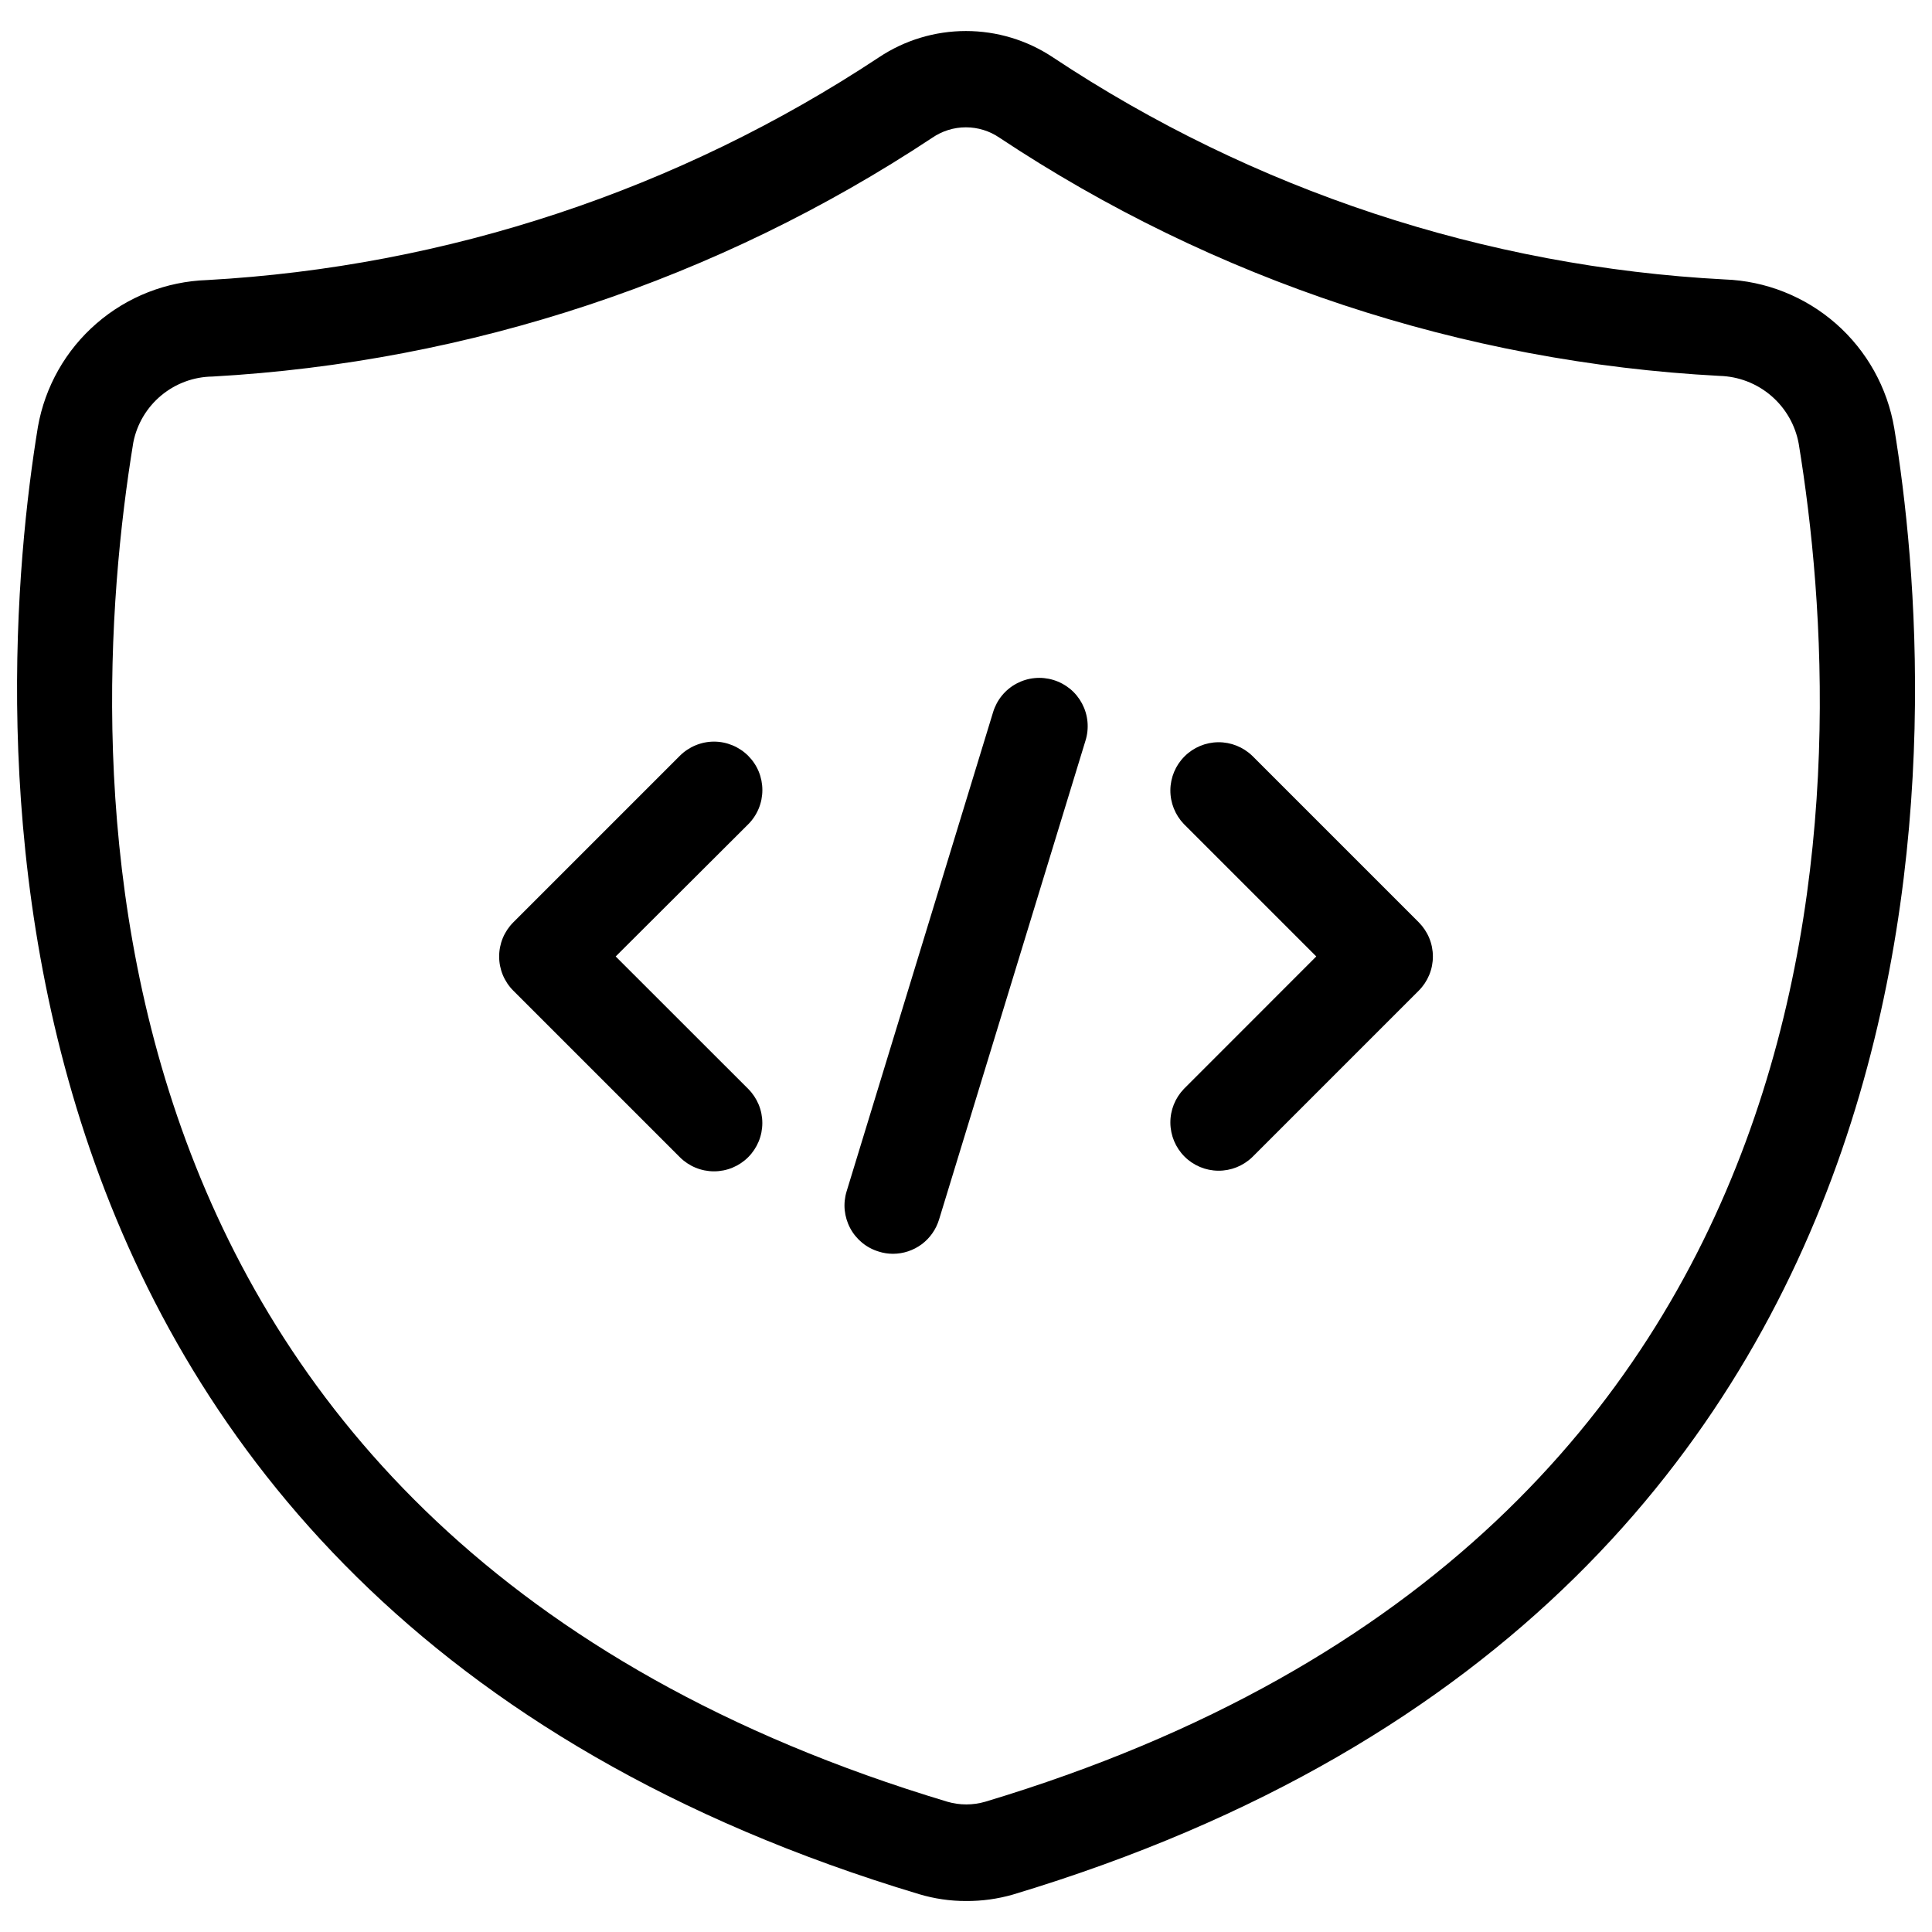
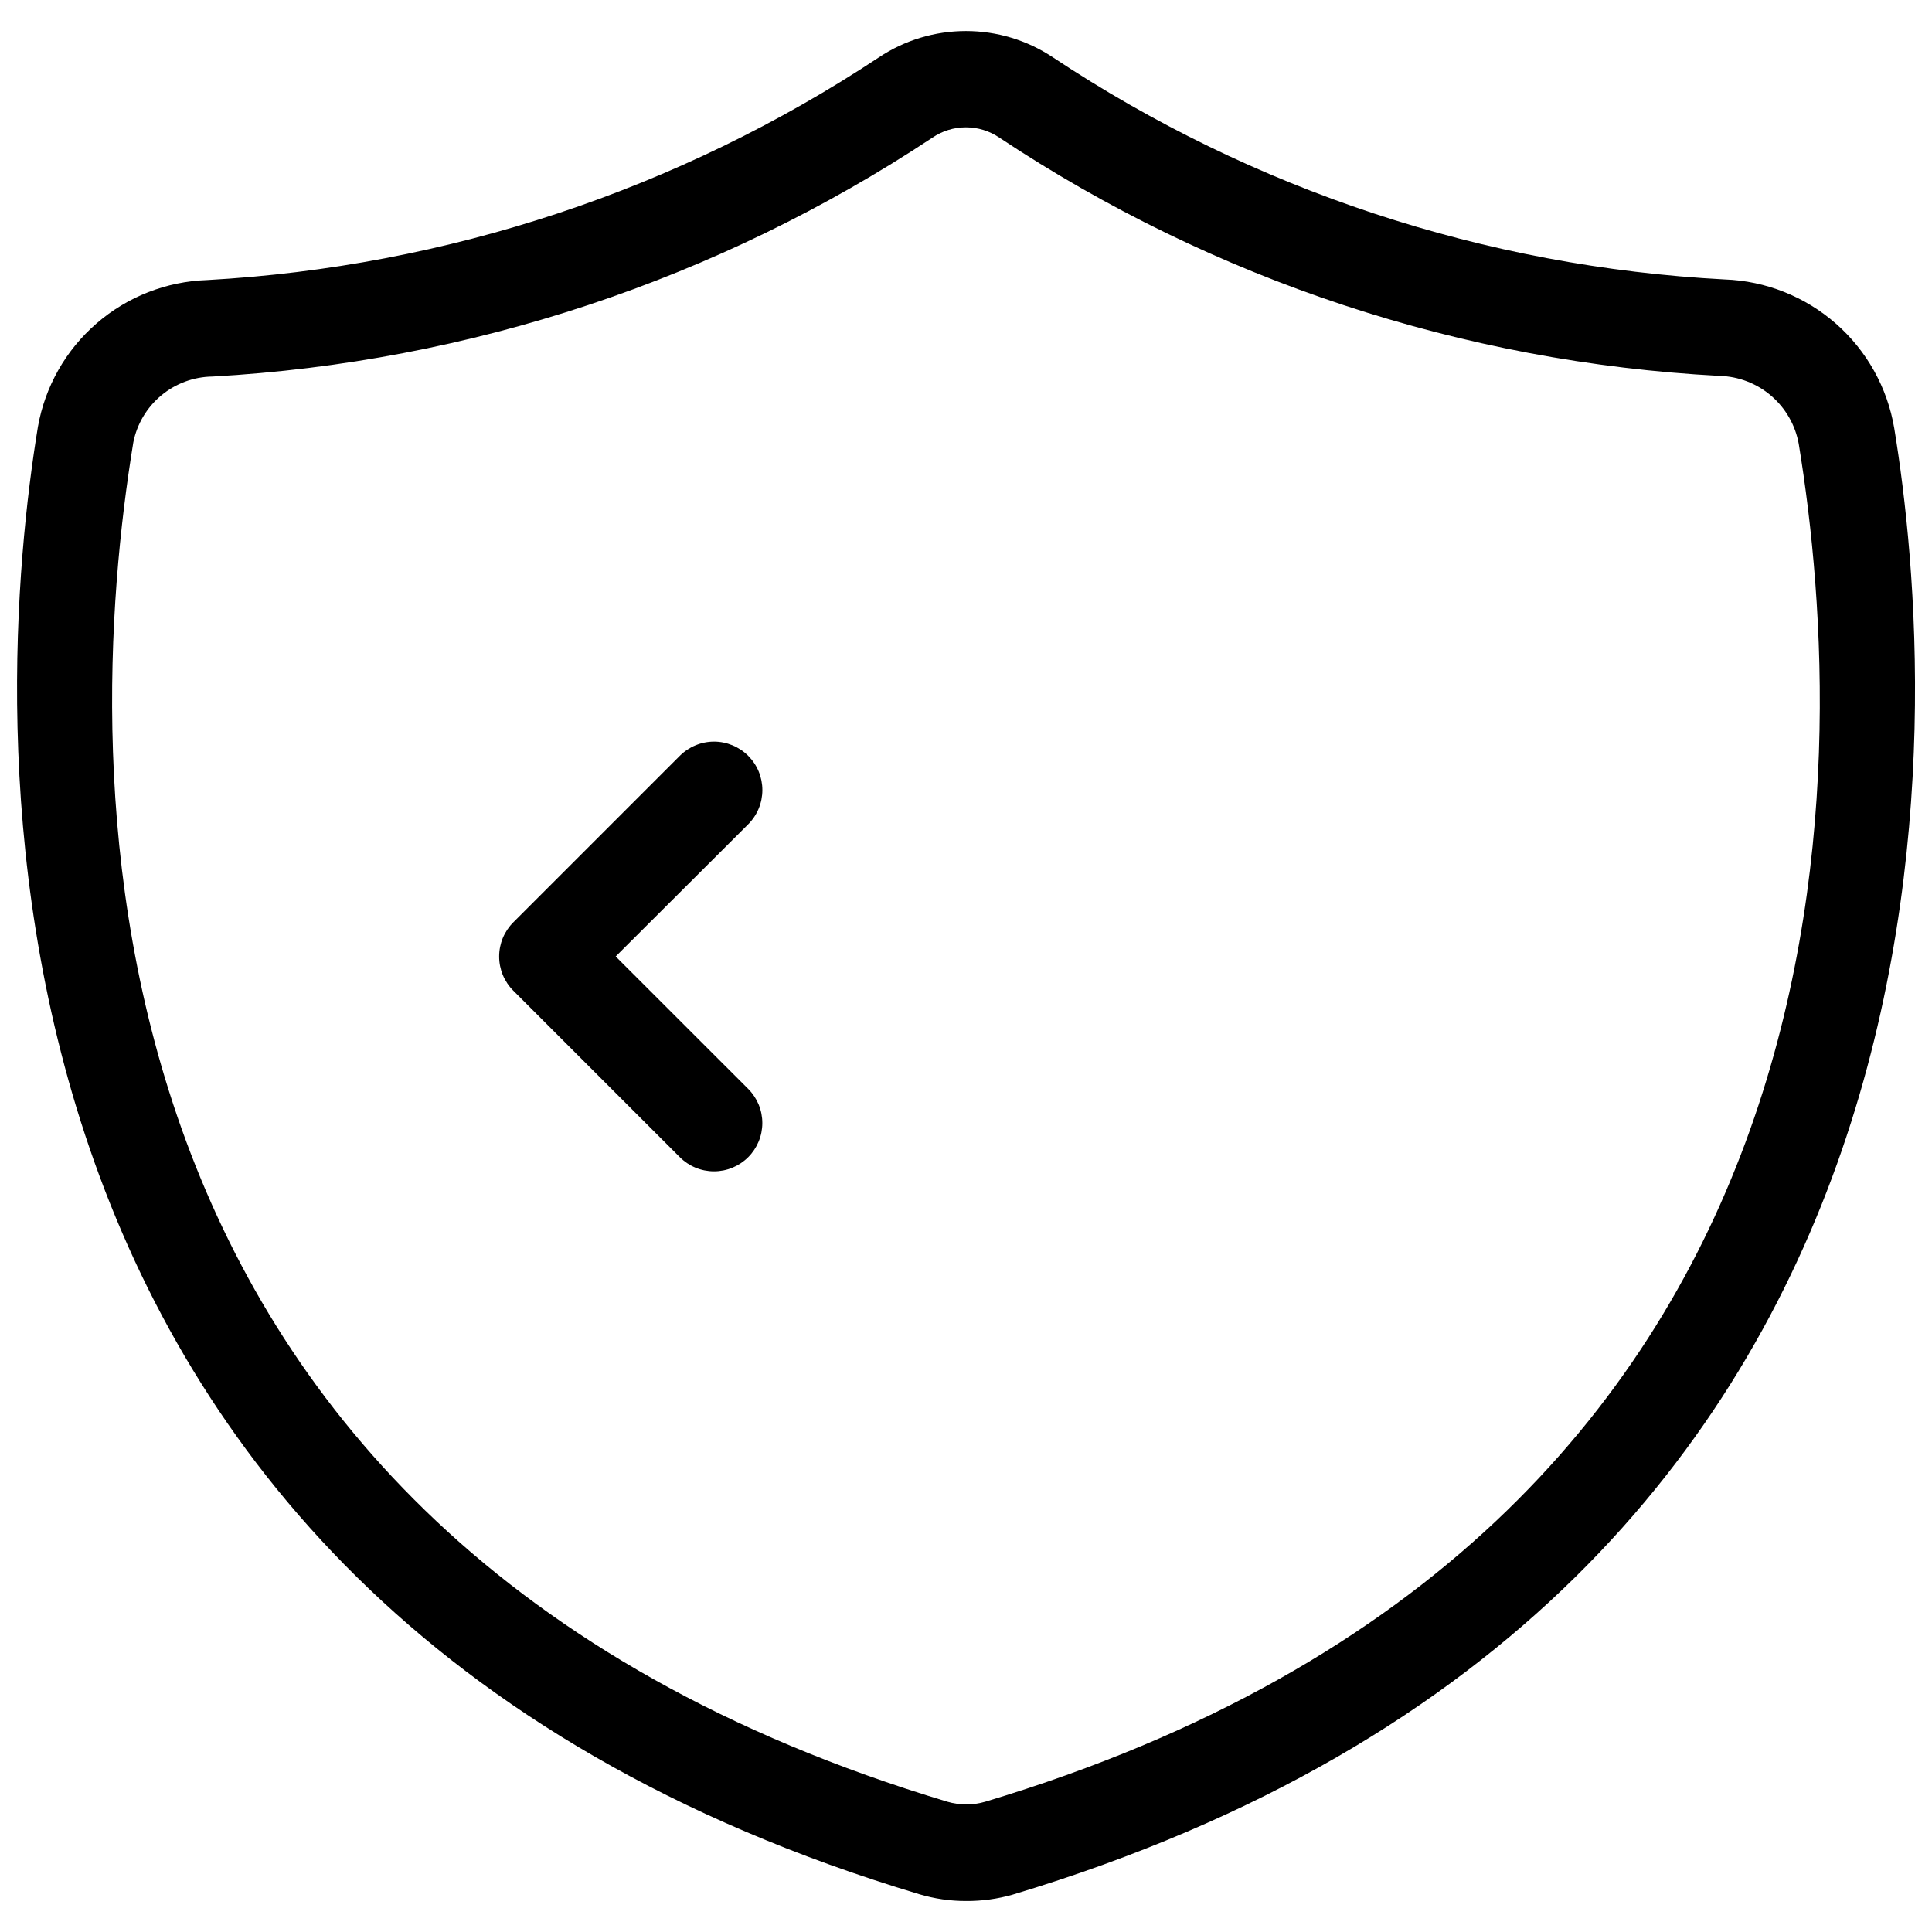
<svg xmlns="http://www.w3.org/2000/svg" width="50" height="50" viewBox="0 0 50 50" fill="none">
  <g clip-path="url(#clip0_1643_13072)">
-     <path d="M27.263 17.598C27.106 17.55 26.94 17.533 26.777 17.549C26.613 17.564 26.454 17.613 26.309 17.69C26.164 17.767 26.035 17.873 25.931 18C25.827 18.127 25.749 18.274 25.701 18.431L21.91 30.833C21.862 30.99 21.845 31.155 21.861 31.318C21.878 31.482 21.926 31.64 22.003 31.785C22.08 31.93 22.186 32.058 22.312 32.162C22.439 32.266 22.586 32.344 22.743 32.391C22.861 32.429 22.985 32.448 23.11 32.448C23.377 32.448 23.638 32.361 23.853 32.202C24.067 32.042 24.225 31.817 24.303 31.561L28.093 19.166C28.142 19.009 28.159 18.843 28.144 18.679C28.129 18.515 28.081 18.355 28.004 18.209C27.927 18.064 27.822 17.934 27.695 17.829C27.567 17.725 27.421 17.646 27.263 17.598Z" fill="black" />
    <path d="M19.363 19.56C19.247 19.444 19.109 19.352 18.957 19.289C18.805 19.226 18.643 19.193 18.479 19.193C18.314 19.193 18.152 19.226 18 19.289C17.848 19.352 17.71 19.444 17.594 19.56L13.284 23.87C13.168 23.986 13.076 24.124 13.013 24.275C12.95 24.427 12.918 24.59 12.918 24.754C12.918 24.918 12.95 25.081 13.013 25.233C13.076 25.384 13.168 25.522 13.284 25.638L17.594 29.948C17.71 30.064 17.848 30.156 18 30.219C18.152 30.282 18.314 30.314 18.479 30.314C18.643 30.314 18.805 30.282 18.957 30.219C19.109 30.156 19.247 30.064 19.363 29.948C19.479 29.832 19.571 29.694 19.634 29.542C19.697 29.391 19.729 29.228 19.729 29.064C19.729 28.9 19.697 28.737 19.634 28.585C19.571 28.434 19.479 28.296 19.363 28.18L15.934 24.753L19.363 21.333C19.479 21.217 19.572 21.078 19.635 20.926C19.698 20.774 19.73 20.611 19.73 20.446C19.73 20.282 19.698 20.119 19.635 19.966C19.572 19.814 19.479 19.676 19.363 19.56Z" fill="black" />
-     <path d="M32.407 19.559C32.171 19.332 31.855 19.206 31.528 19.209C31.2 19.212 30.886 19.344 30.655 19.576C30.423 19.807 30.292 20.121 30.289 20.449C30.286 20.776 30.413 21.092 30.64 21.328L34.065 24.753L30.64 28.18C30.413 28.415 30.286 28.731 30.289 29.059C30.292 29.386 30.423 29.7 30.655 29.932C30.886 30.164 31.2 30.295 31.528 30.298C31.855 30.301 32.171 30.175 32.407 29.948L36.717 25.638C36.833 25.522 36.925 25.384 36.988 25.232C37.051 25.081 37.083 24.918 37.083 24.754C37.083 24.589 37.051 24.427 36.988 24.275C36.925 24.123 36.833 23.986 36.717 23.869L32.407 19.559Z" fill="black" />
    <path d="M44.635 7.232C38.429 6.906 32.425 4.921 27.248 1.483C26.581 1.039 25.799 0.803 24.998 0.803C24.197 0.803 23.414 1.039 22.748 1.483C17.566 4.913 11.565 6.902 5.361 7.248C4.306 7.283 3.295 7.679 2.498 8.371C1.7 9.062 1.165 10.007 0.981 11.047C-0.159 18 -1.885 41.31 23.79 49.022C24.182 49.139 24.59 49.199 25 49.198C25.409 49.201 25.817 49.145 26.211 49.032C51.865 41.315 50.166 18.033 49.023 11.082C48.846 10.033 48.313 9.077 47.514 8.376C46.714 7.675 45.697 7.27 44.635 7.232ZM25.5 46.628C25.178 46.722 24.837 46.722 24.516 46.628C1.433 39.695 2.095 19.718 3.45 11.45C3.544 10.974 3.799 10.545 4.173 10.234C4.546 9.924 5.014 9.751 5.5 9.745C12.148 9.373 18.578 7.24 24.13 3.563C24.385 3.388 24.688 3.295 24.997 3.295C25.307 3.295 25.609 3.388 25.865 3.563C31.413 7.247 37.848 9.376 44.5 9.728C44.991 9.741 45.464 9.922 45.837 10.242C46.211 10.562 46.463 11.001 46.551 11.485C47.903 19.745 48.55 39.7 25.5 46.628Z" fill="black" />
  </g>
  <defs>
    <clipPath id="clip0_1643_13072">
      <rect width="50" height="50" fill="white" />
    </clipPath>
  </defs>
</svg>